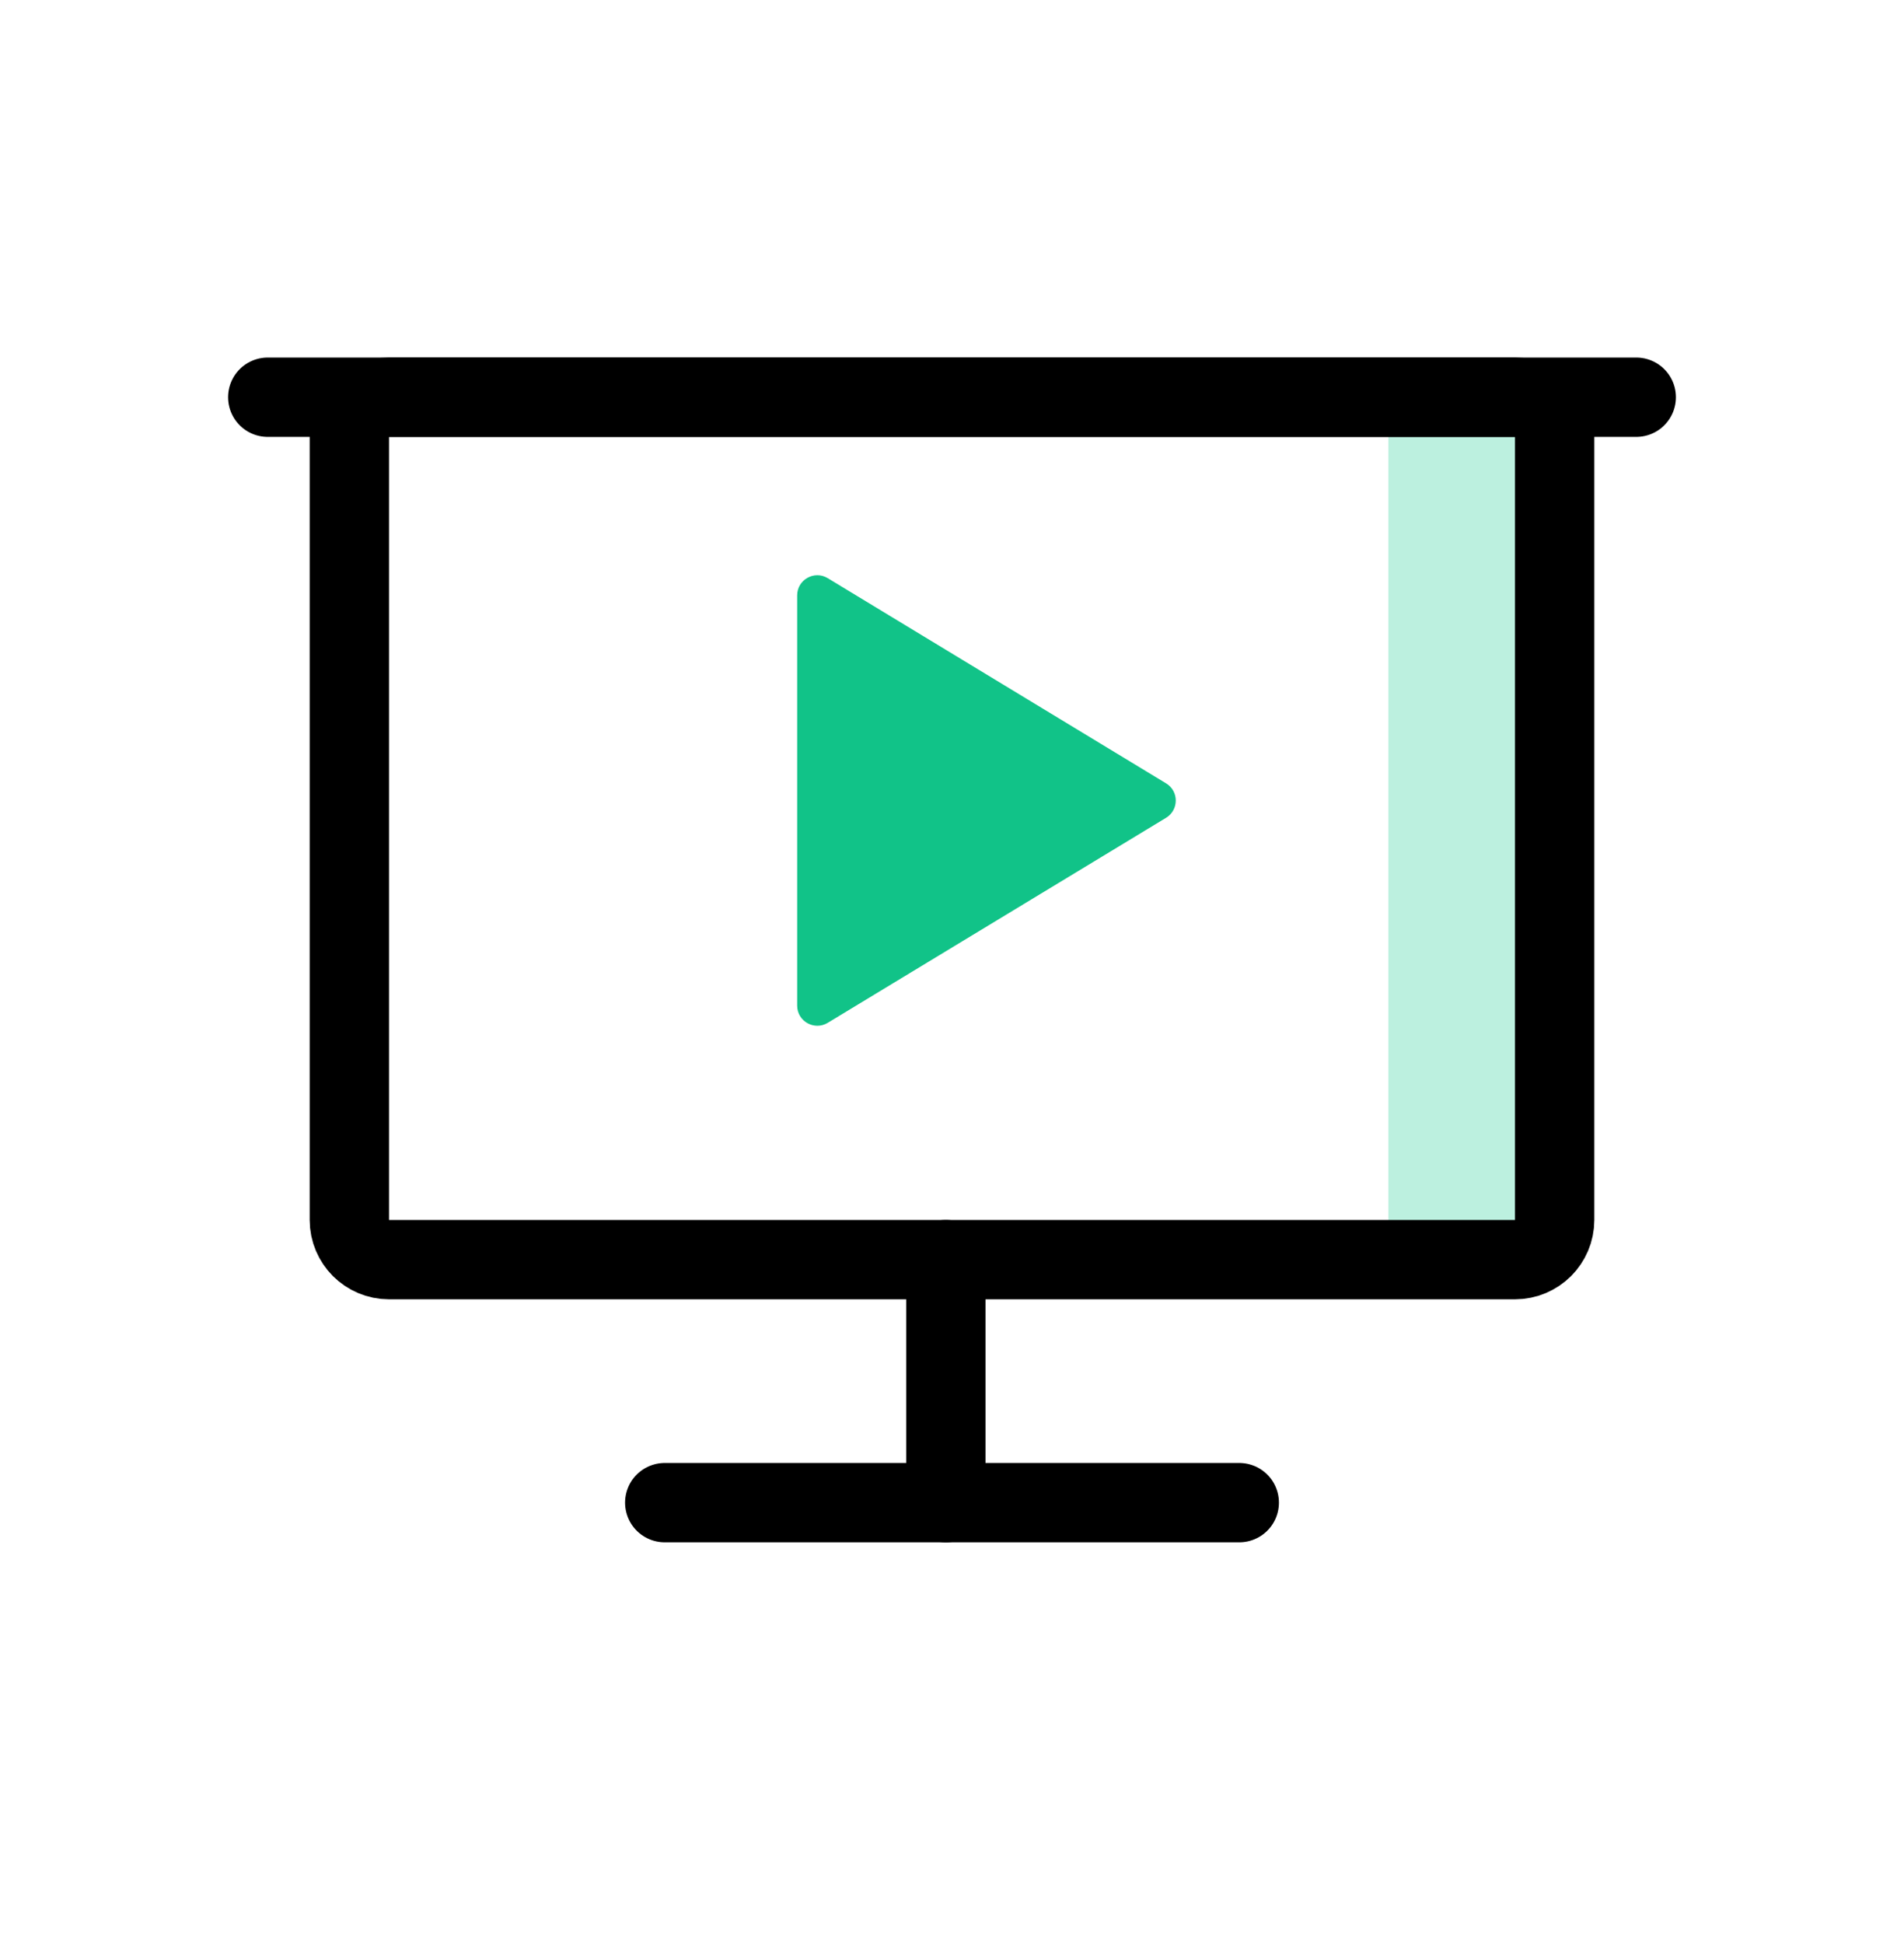
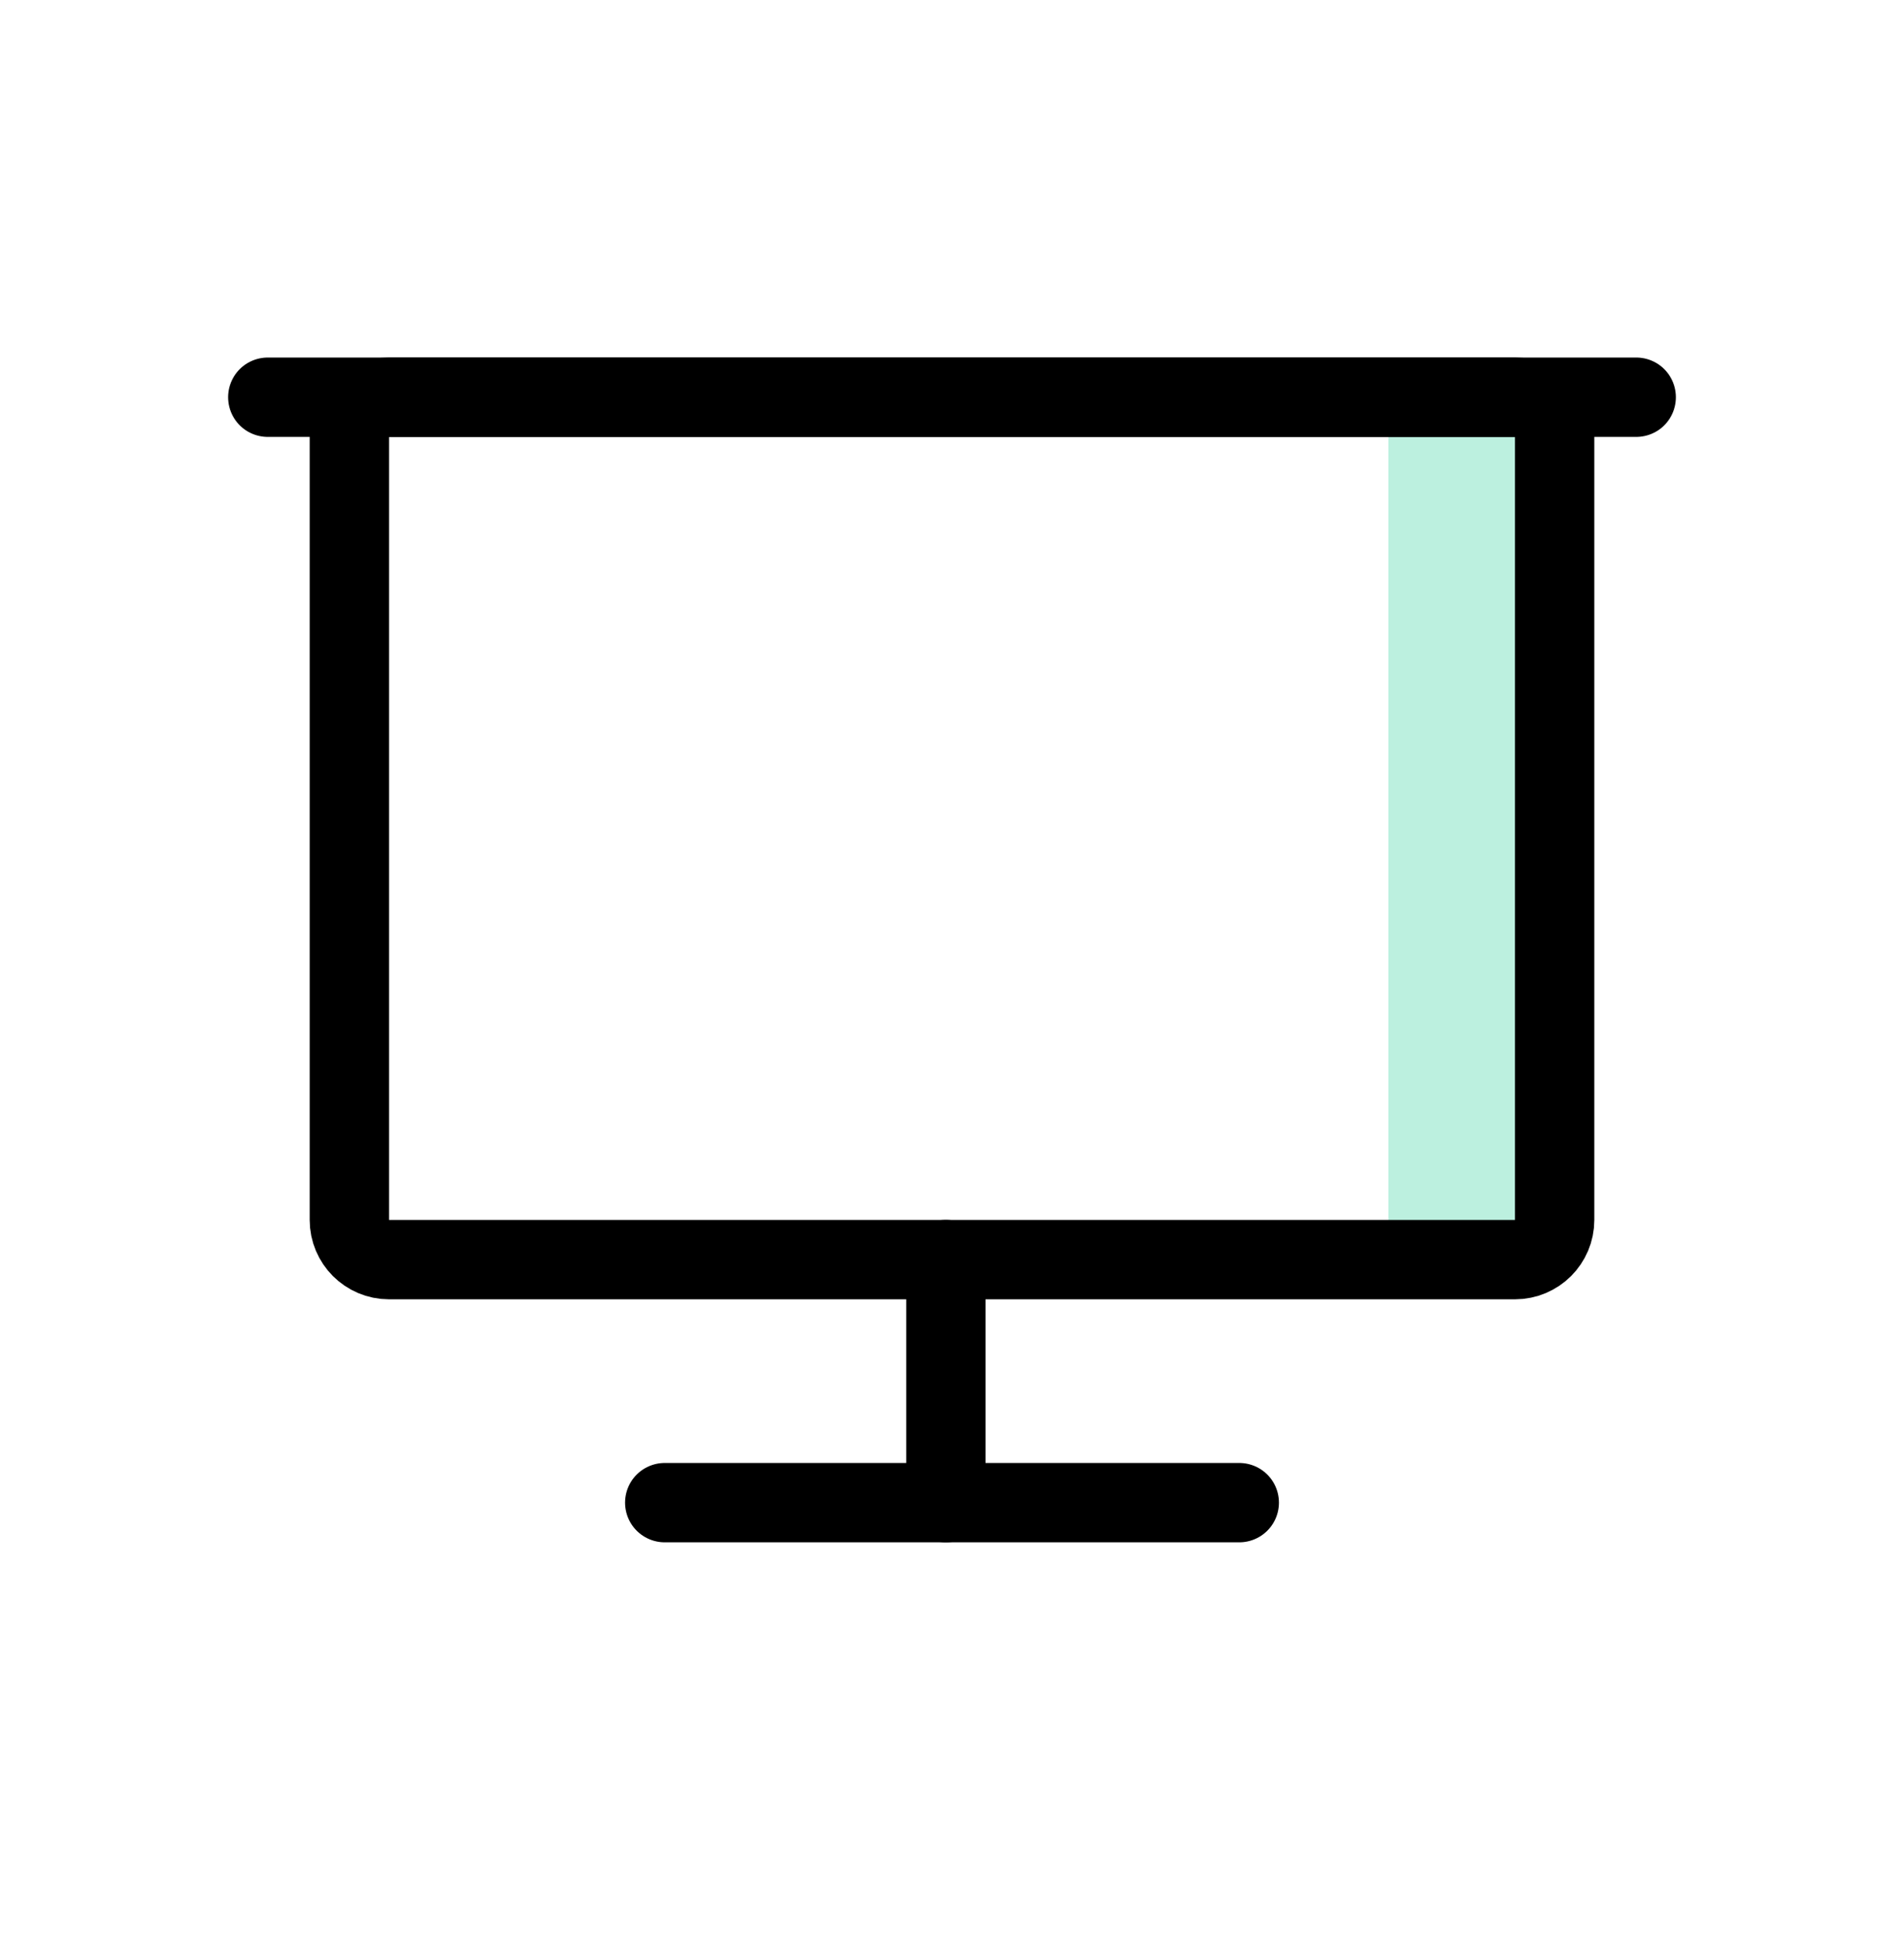
<svg xmlns="http://www.w3.org/2000/svg" width="48" height="49" viewBox="0 0 48 49" fill="none">
  <rect opacity="0.3" width="4" height="21" transform="matrix(-1 0 0 1 39 10.871)" fill="#20CD93" />
  <path d="M9.807 31.749H38.193C38.745 31.749 39.193 31.301 39.193 30.749V24.451V11.012C39.193 10.459 38.745 10.012 38.193 10.012H24H9.807C9.255 10.012 8.807 10.459 8.807 11.012V30.749C8.807 31.301 9.255 31.749 9.807 31.749Z" stroke="black" stroke-width="2" stroke-miterlimit="10" stroke-linecap="round" />
-   <path d="M20.866 14.572L29.398 19.745C29.722 19.941 29.722 20.413 29.398 20.612L20.866 25.781C20.53 25.984 20.097 25.742 20.097 25.348V15.005C20.097 14.611 20.53 14.369 20.866 14.572Z" fill="#11C388" />
  <path d="M23.845 31.749L23.845 37.874" stroke="black" stroke-width="2" stroke-miterlimit="10" stroke-linecap="round" />
  <path d="M31.242 37.874H16.758" stroke="black" stroke-width="2" stroke-miterlimit="10" stroke-linecap="round" />
  <path d="M41.25 10.012L6.75 10.012" stroke="black" stroke-width="2" stroke-miterlimit="10" stroke-linecap="round" />
</svg>